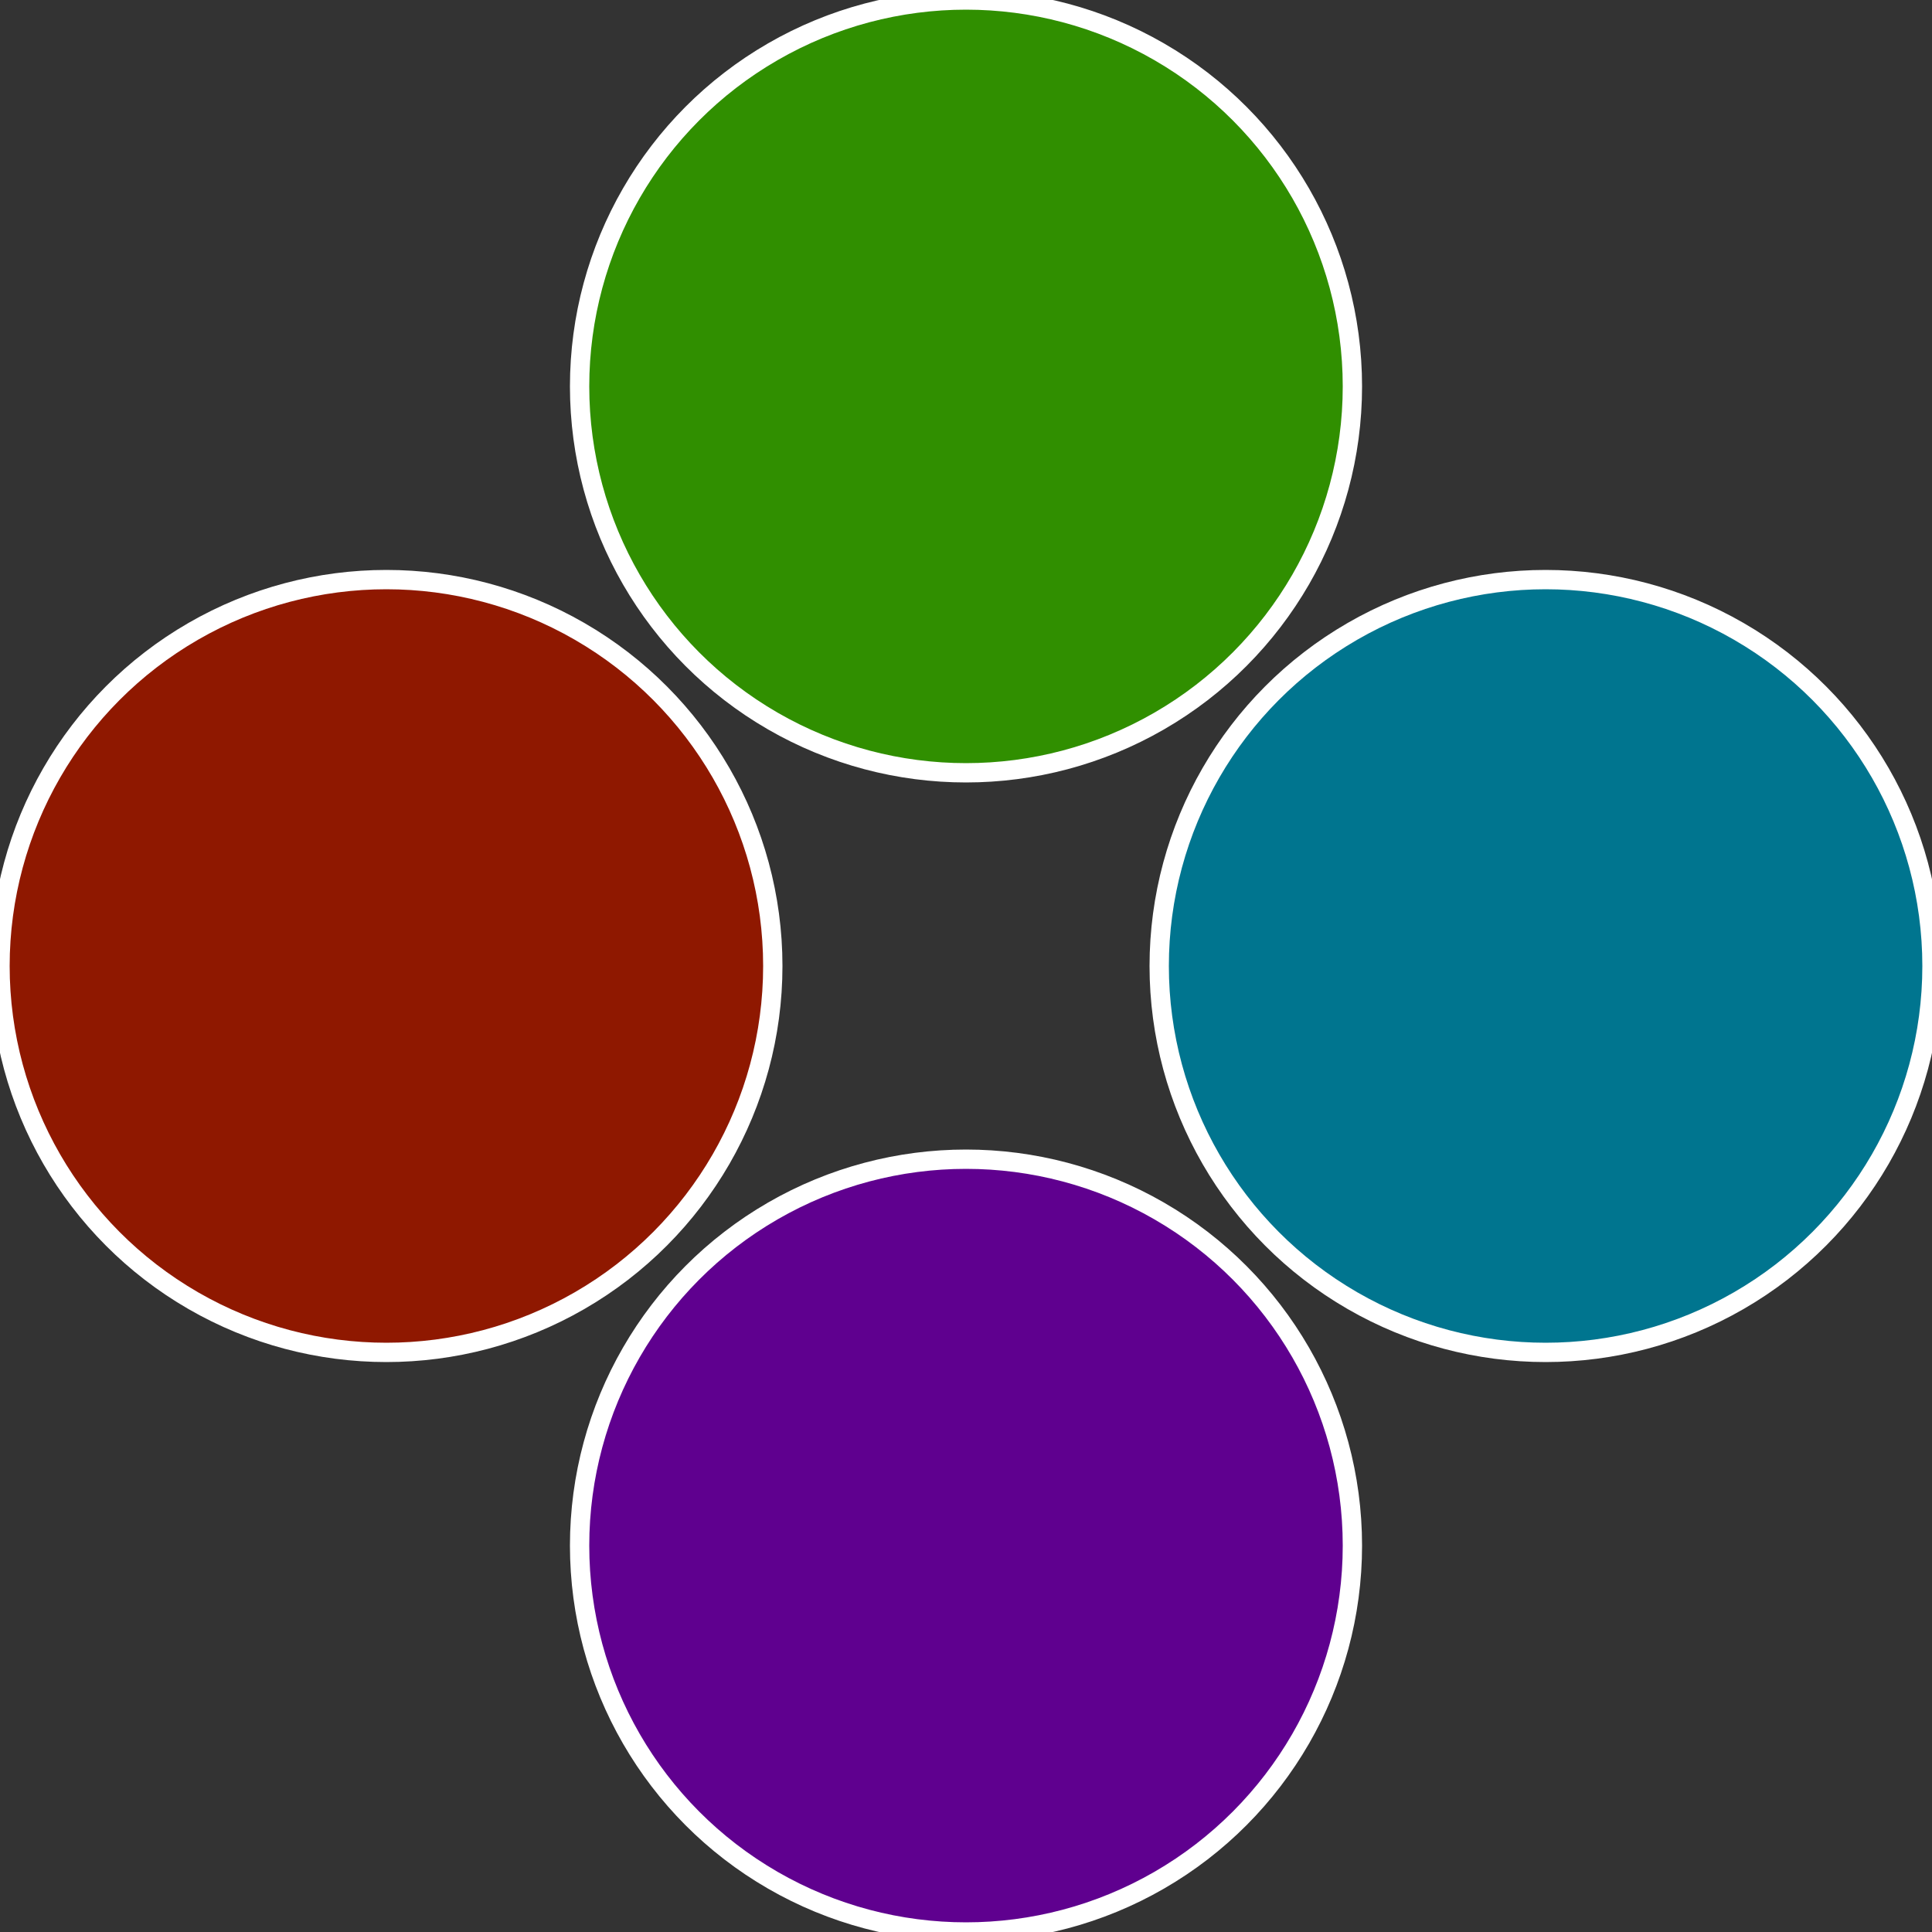
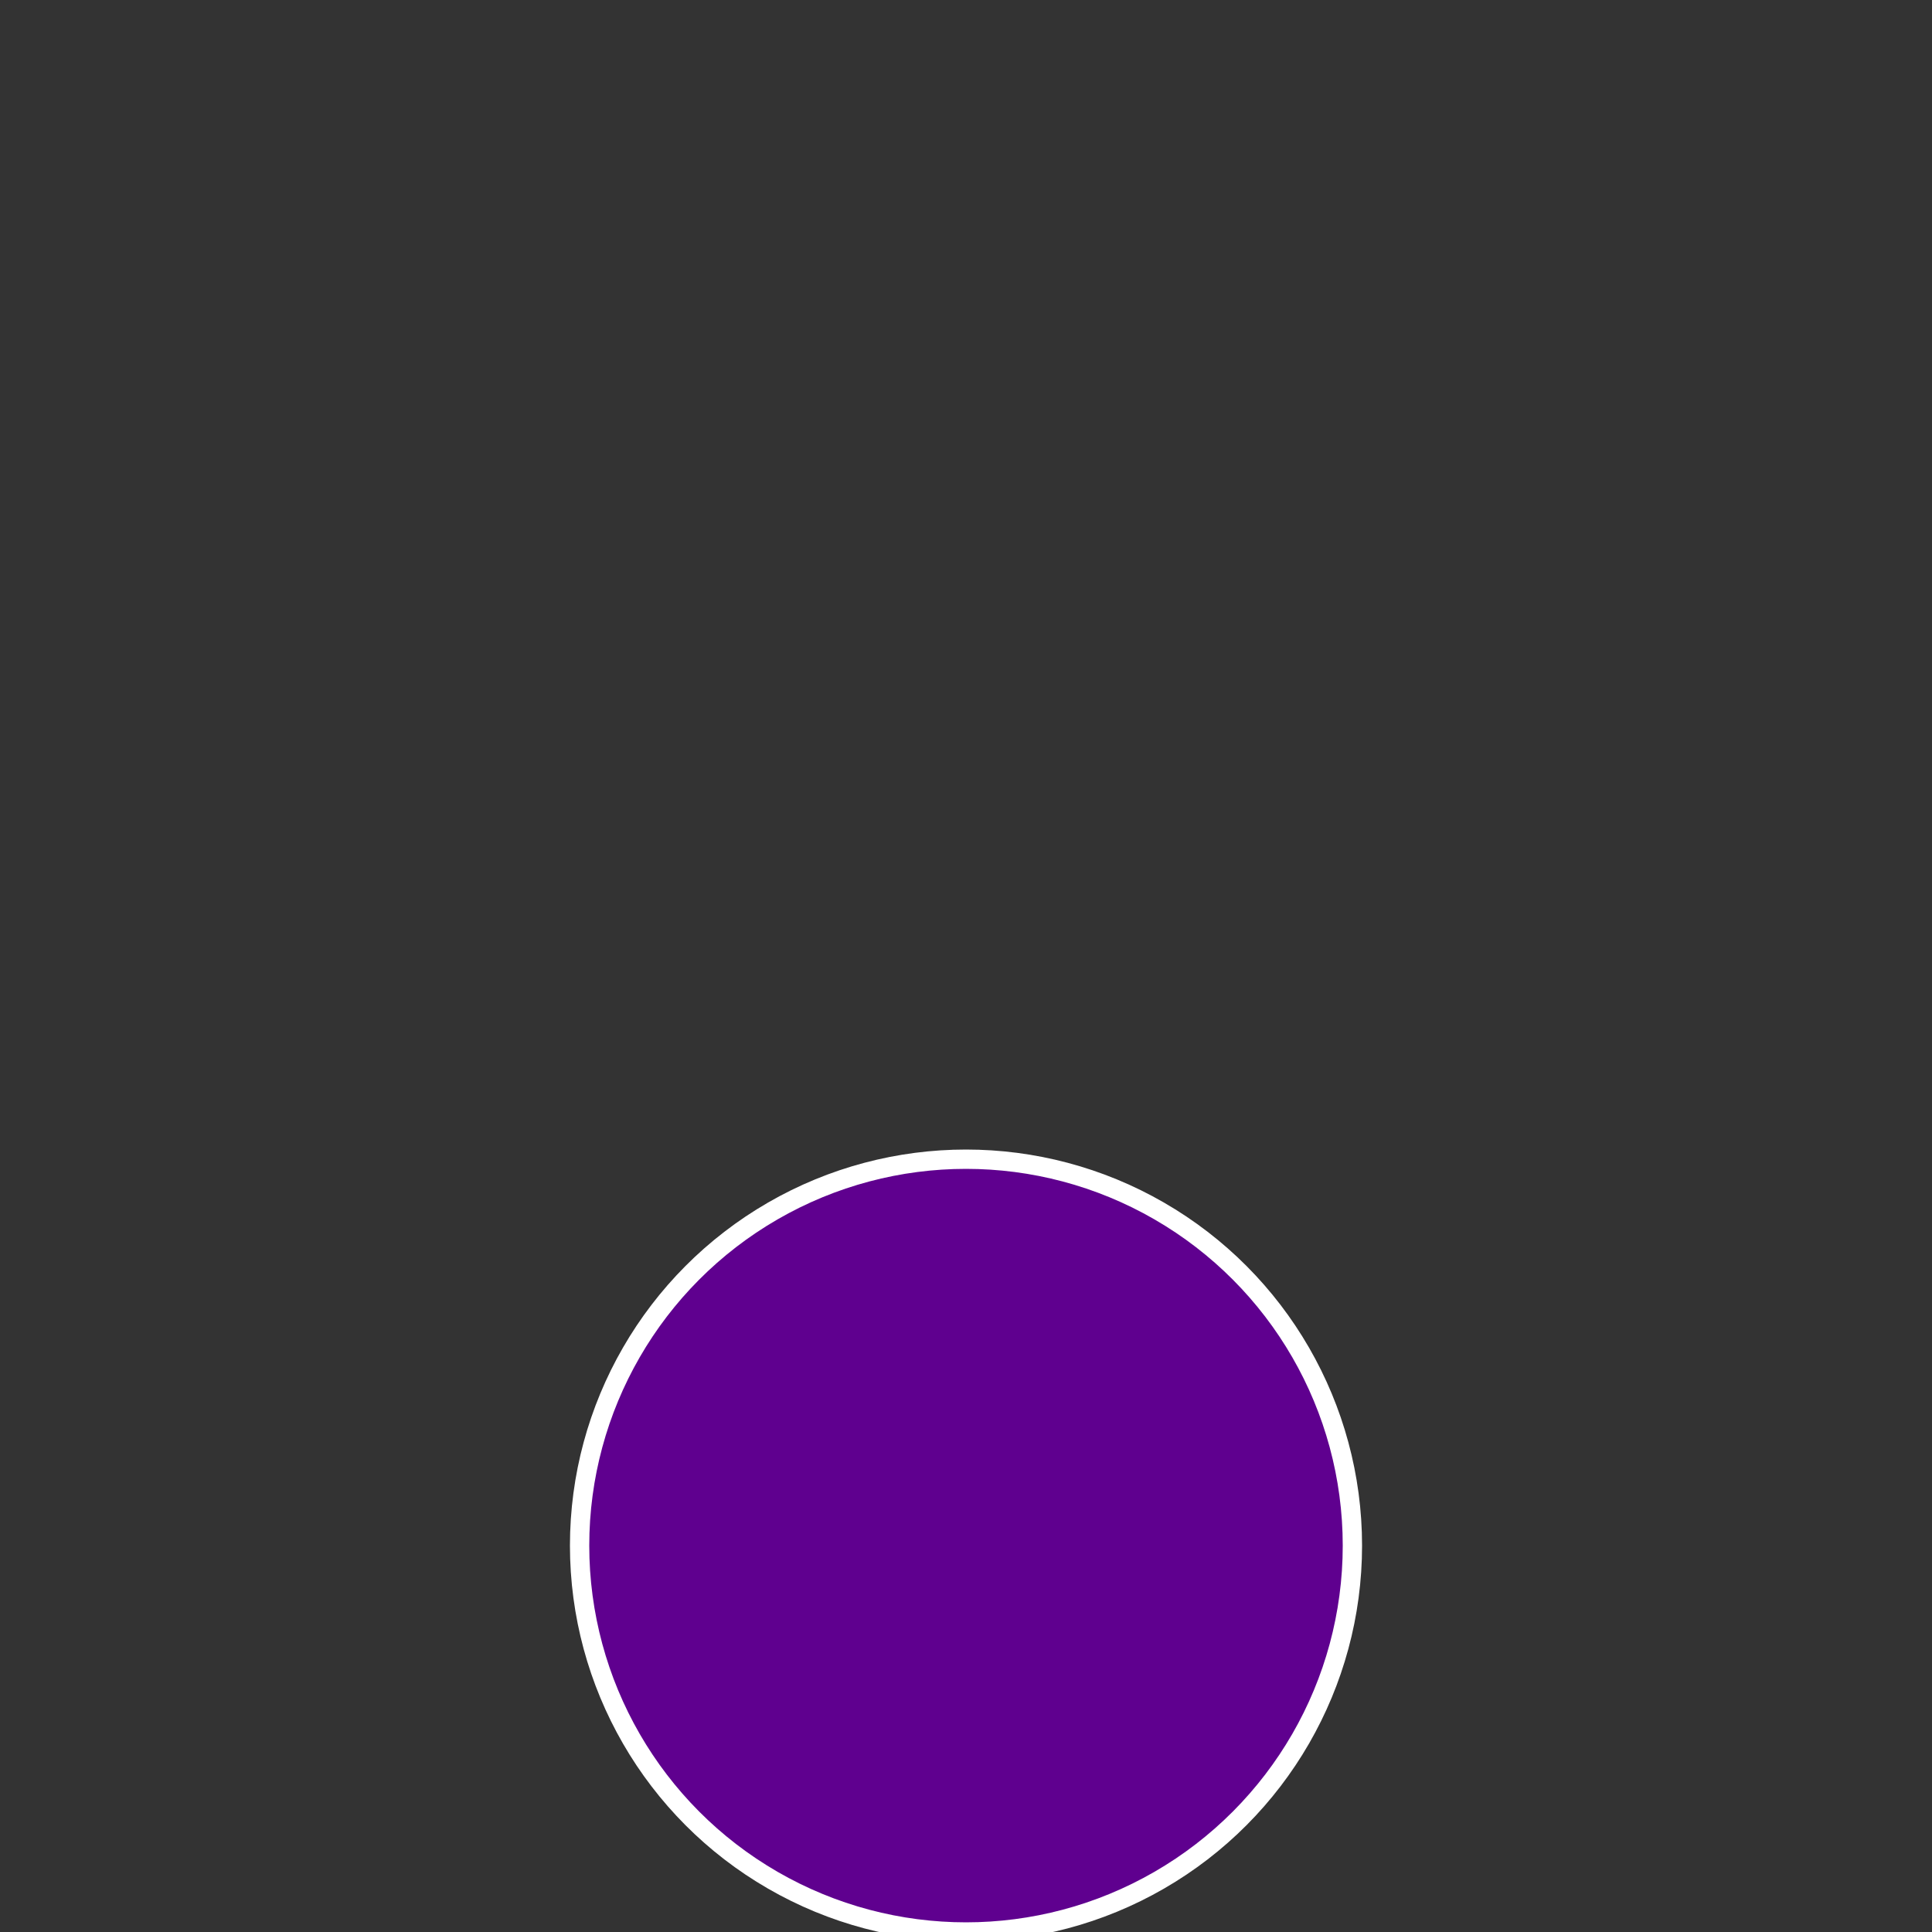
<svg xmlns="http://www.w3.org/2000/svg" width="500" height="500" viewBox="-1 -1 2 2">
  <rect x="-1" y="-1" width="2" height="2" fill="#333333" stroke="none" />
-   <circle cx="0.6" cy="0" r="0.4" fill="#00758f" stroke="#fff" stroke-width="1%" />
  <circle cx="3.6739403974421E-17" cy="0.6" r="0.4" fill="#5f008f" stroke="#fff" stroke-width="1%" />
-   <circle cx="-0.6" cy="7.3478807948841E-17" r="0.4" fill="#8f1800" stroke="#fff" stroke-width="1%" />
-   <circle cx="-1.1021821192326E-16" cy="-0.6" r="0.4" fill="#308f00" stroke="#fff" stroke-width="1%" />
</svg>